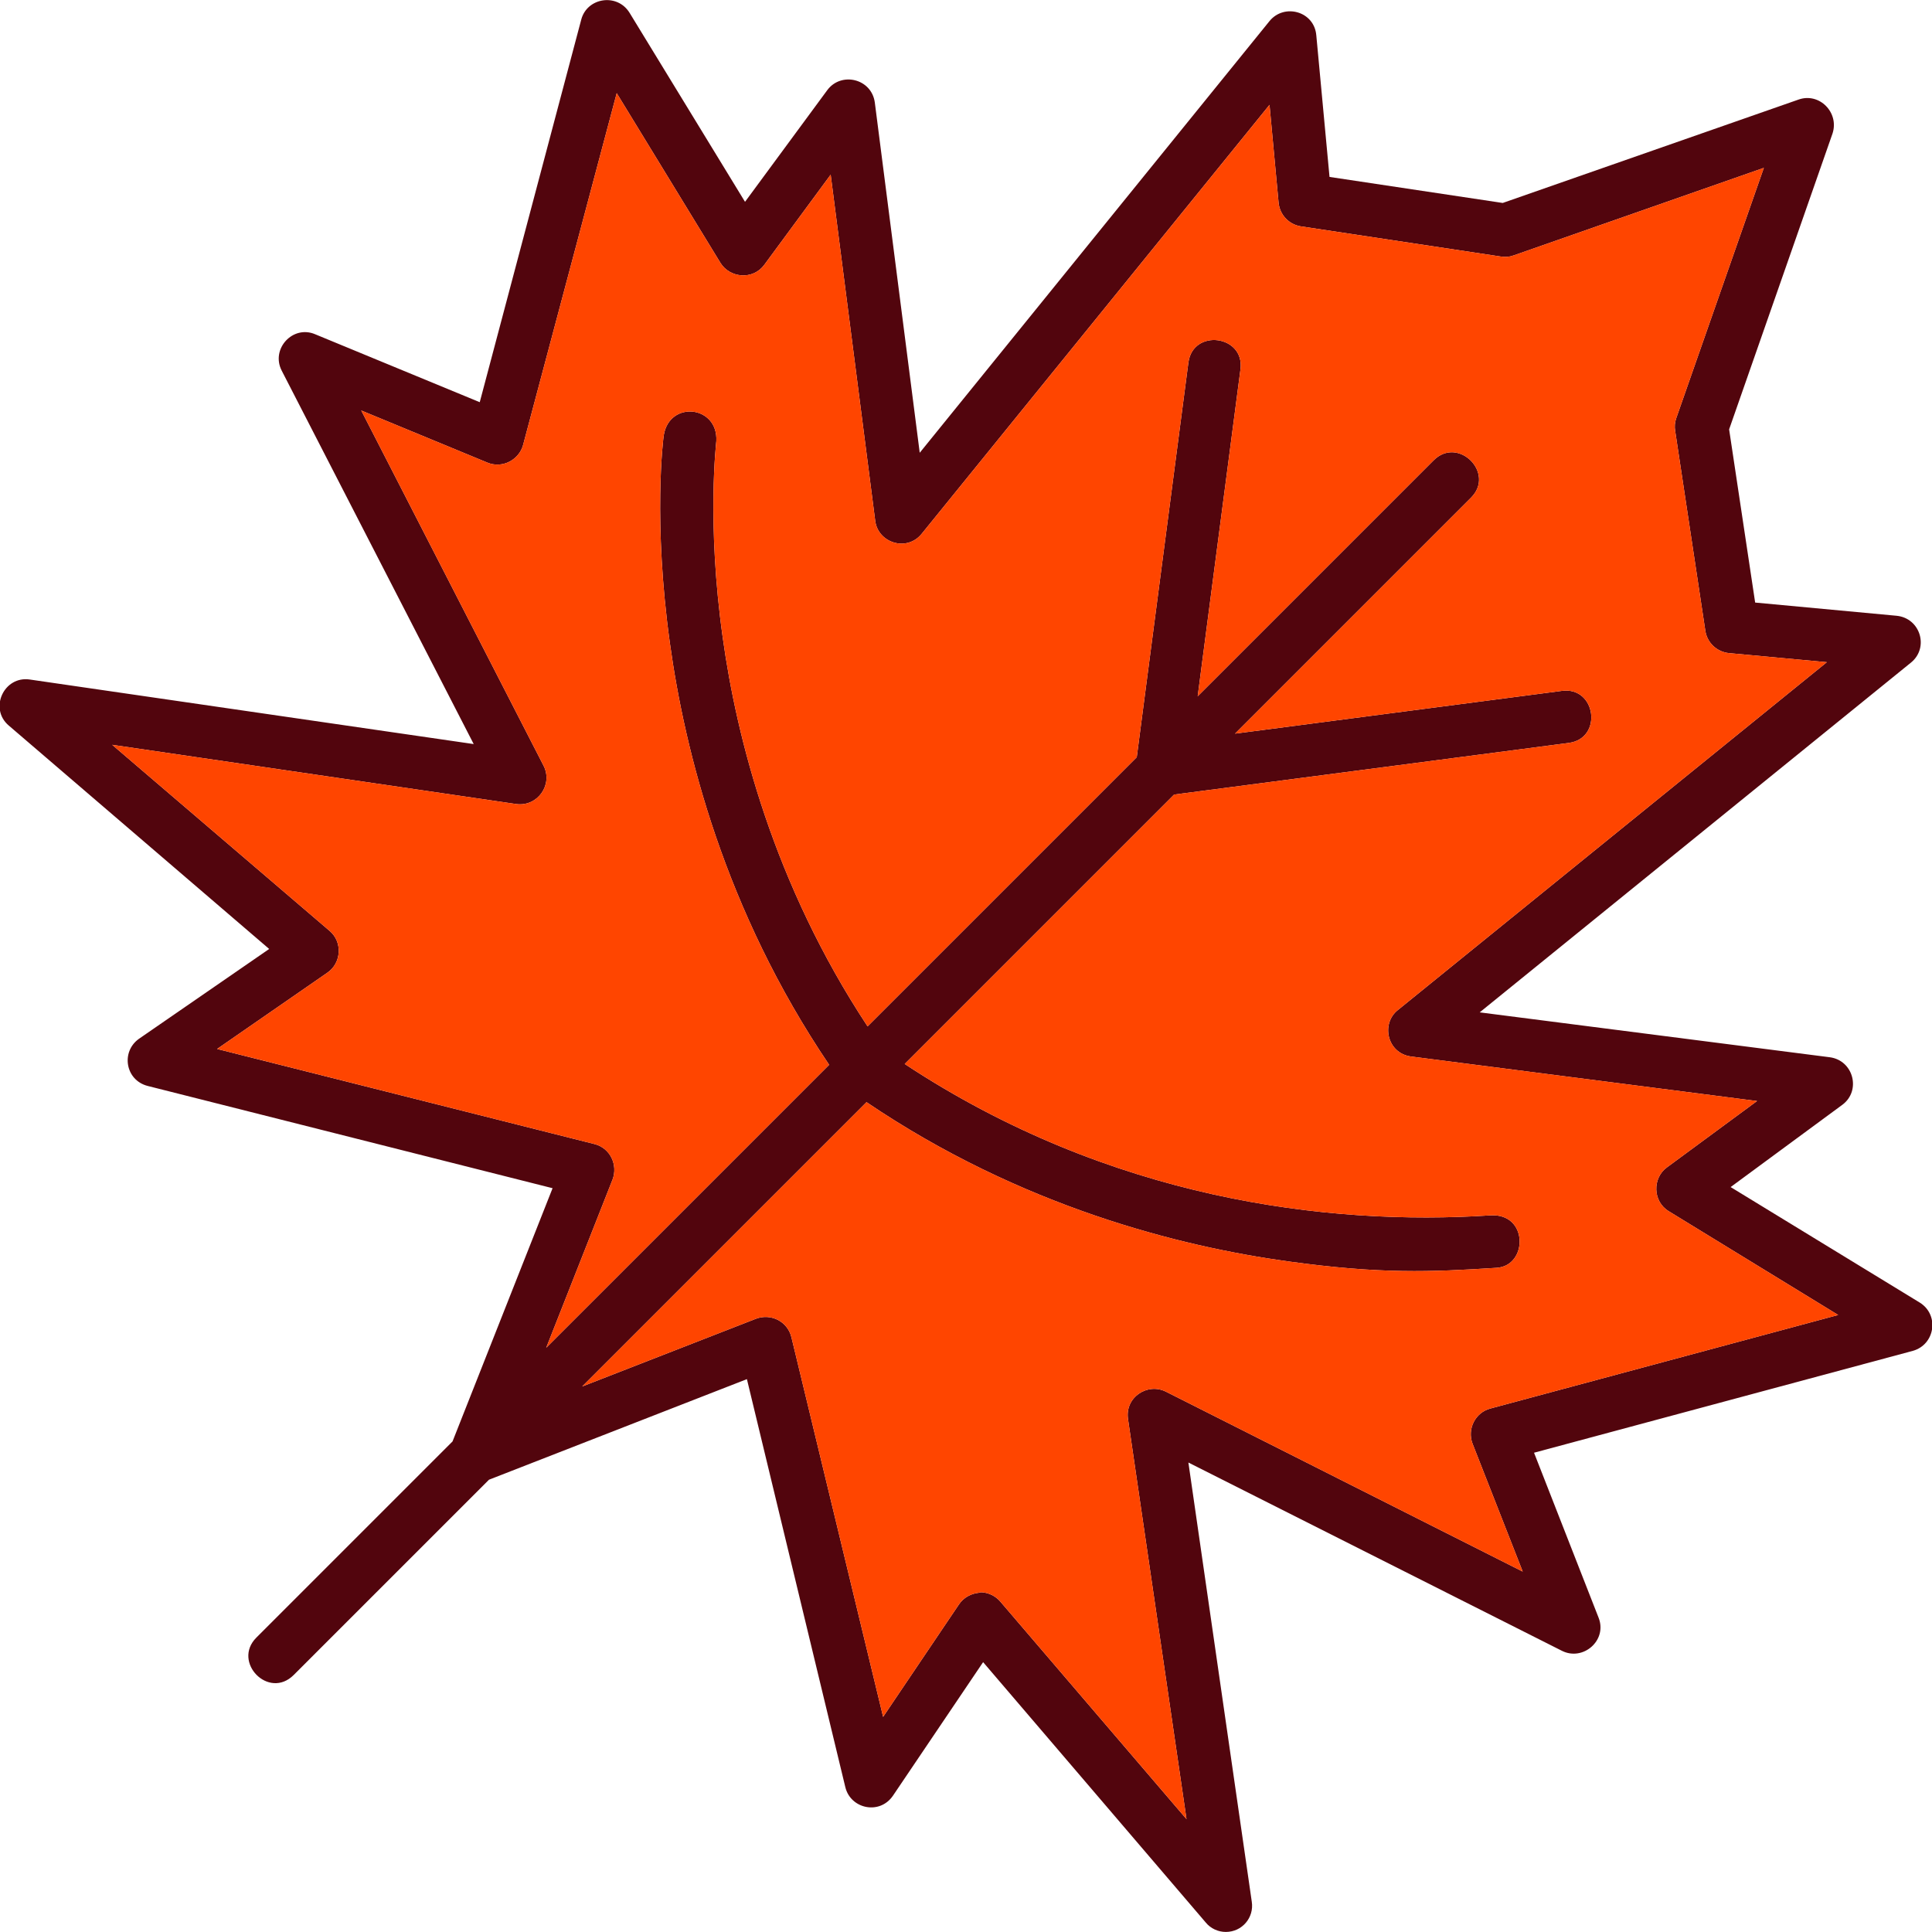
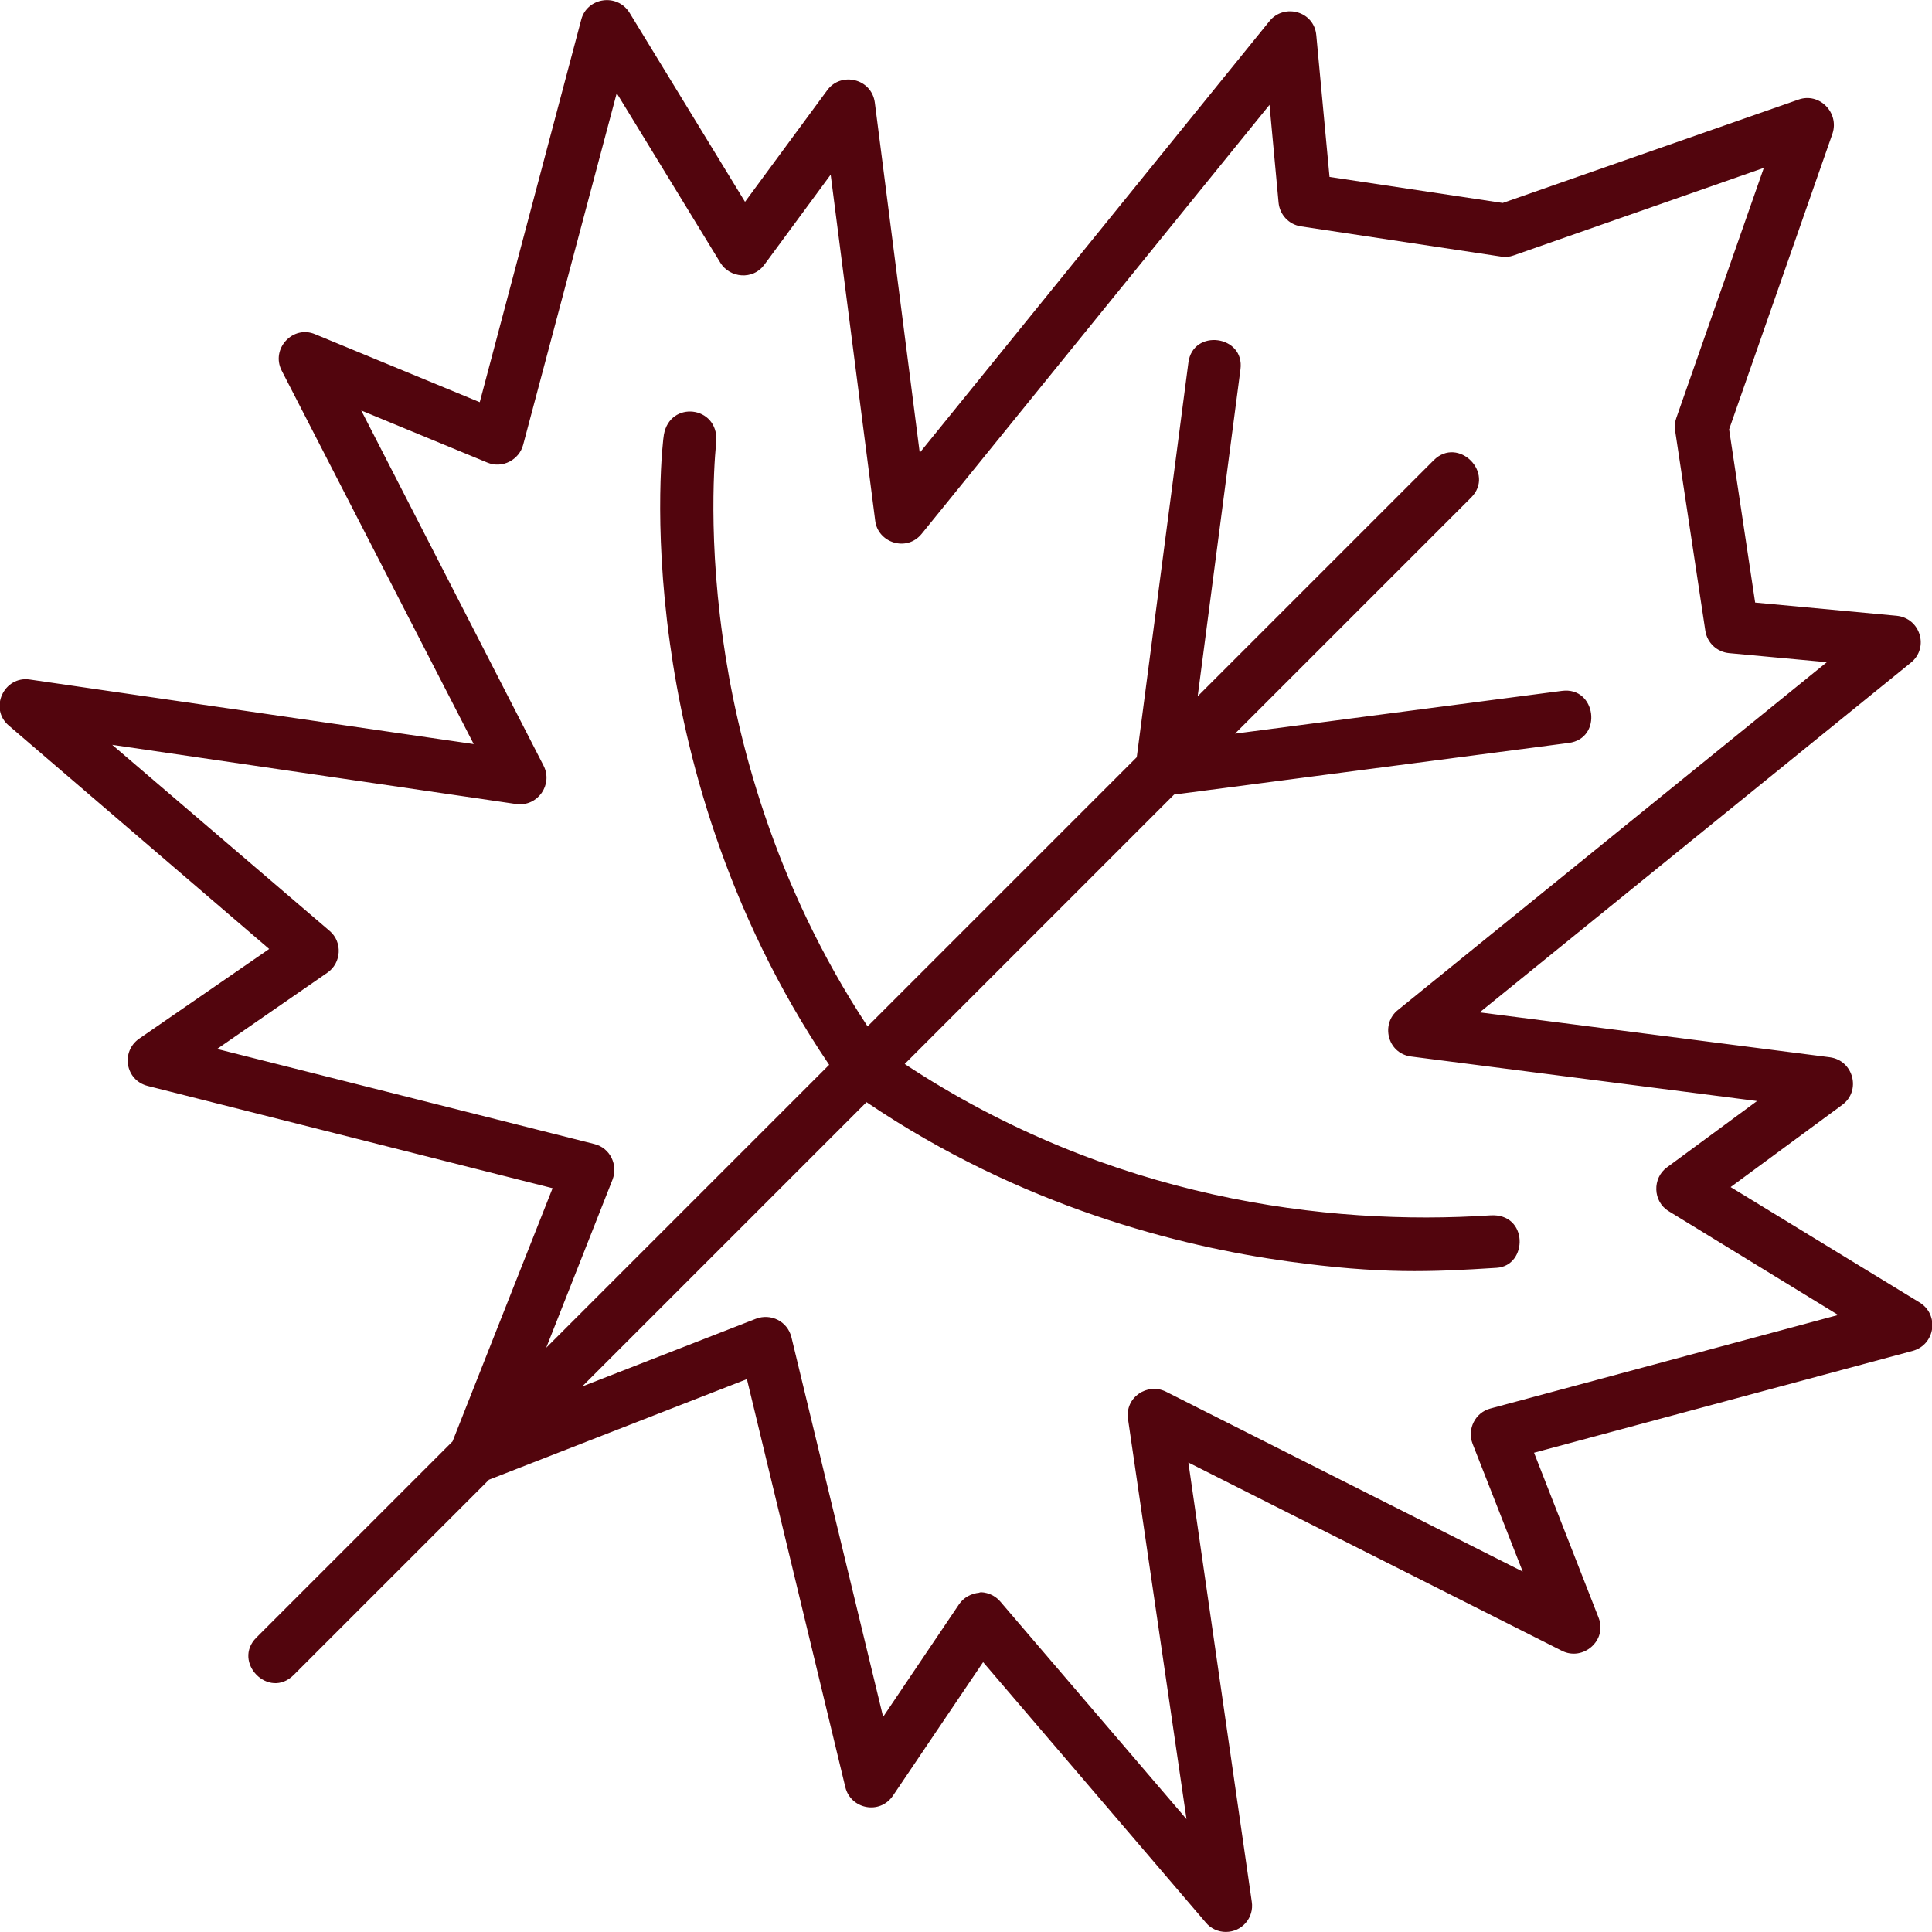
<svg xmlns="http://www.w3.org/2000/svg" xml:space="preserve" width="512px" height="512px" style="shape-rendering:geometricPrecision; text-rendering:geometricPrecision; image-rendering:optimizeQuality; fill-rule:evenodd; clip-rule:evenodd" viewBox="0 0 512 512">
  <defs>
    <style type="text/css">
   
    .fil0 {fill:#52050D}
    .fil1 {fill:orangered}
   
  </style>
  </defs>
  <g id="Layer_x0020_1">
    <path class="fil0" d="M324.836 511.985c-2,0 -4,-0.9 -5.3,-2.5l-59 -69 -23.898 35.4c-3.541,5.166 -11.179,3.482 -12.6,-2.2l-26.1 -108.2 -68.355 26.654 -51.747 51.747c-6.625,6.628 -16.369,-3.431 -9.9,-9.9l51.99 -51.99 26.512 -67.11 -107.301 -27.099c-5.937,-1.52 -7.143,-9.07 -2.301,-12.501l34.5 -23.799 -68.999 -59.199c-5.328,-4.505 -1.291,-13.257 5.6,-12.201l117.6 17.1 -50.901 -98.999c-2.916,-5.75 2.979,-12.138 8.9,-9.6l43.6 18 26.901 -101.399c1.534,-5.848 9.523,-7.104 12.801,-1.8l30.6 50.1 21.8 -29.6c3.656,-4.955 11.75,-3.089 12.6,3.3l11.9 92.799 92.698 -114.401c3.881,-4.767 11.878,-2.628 12.4,3.801l3.5 37.5 45.9 6.9 78.4 -27.401c5.519,-1.958 10.824,3.451 9,9l-27.401 78.4 6.9 45.9 37.5 3.5c6.28,0.63 8.652,8.448 3.801,12.4l-114.3 92.699 92.799 11.9c6.276,0.852 8.333,8.887 3.3,12.6l-29.6 21.8 50.1 30.6c5.272,3.257 4.098,11.133 -1.8,12.801l-100.4 27 17.1 43.7c2.393,5.994 -4.075,11.623 -9.7,8.799l-99 -49.901 16.801 116.402c0.64,4.193 -2.554,8 -6.9,8zm2.464 -317.564l86.636 -11.335c9.067,-1.189 10.89,12.608 1.8,13.8l-104.586 13.684 -71.392 71.392c54.316,35.858 111.966,42.951 155.176,40.122 10.169,-0.666 10.005,13.37 1.7,13.9 -17.62,1.124 -30.744,1.688 -55.298,-1.7 -28.56,-3.943 -70.715,-14.453 -111.701,-42.2l-75.344 75.344 46.045 -17.943c3.9,-1.479 8.349,0.62 9.4,4.9l24.3 100.6 20.099 -29.8c1.2,-1.8 3.2,-2.9 5.4,-3.1 0,-0.273 3.397,-0.242 5.6,2.4l49.3 57.6 -15.5 -106c-0.865,-5.758 5.106,-9.704 10,-7.3l94.6 47.7 -13.3 -33.9c-1.47,-3.866 0.713,-8.239 4.7,-9.3l92.2 -24.8 -44.9 -27.501c-4.285,-2.598 -4.343,-8.798 -0.5,-11.6l23.9 -17.6 -91.7 -11.8c-6.37,-0.866 -8.009,-8.73 -3.501,-12.3l113.7 -92.198 -25.901 -2.4c-3.2,-0.3 -5.8,-2.7 -6.3,-5.9l-8 -53c-0.2,-1.1 -0.1,-2.3 0.3,-3.4l23.201 -66.3 -66.3 23.201c-1.1,0.4 -2.2,0.5 -3.4,0.3l-53 -8c-3.2,-0.5 -5.6,-3.1 -5.9,-6.3l-2.4 -25.901 -92.198 113.7c-3.96,4.863 -11.597,2.359 -12.3,-3.501l-11.8 -91.7 -17.6 23.9c-3.024,4.107 -9.124,3.485 -11.6,-0.5l-27.5 -45 -24.8 93.2c-1.043,3.945 -5.47,6.382 -9.501,4.7l-33.401 -13.8 48.3 94.1c2.593,5.008 -1.532,10.942 -7.2,10.2l-107.1 -15.7 57.6 49.3c3.507,2.943 3.155,8.549 -0.6,11.099l-29.199 20.201 99.999 25.2c4.222,1.059 6.258,5.58 4.8,9.4l-17.585 44.583 74.984 -74.984c-27.744,-40.984 -38.256,-83.138 -42.199,-111.698 -4.5,-32.3 -1.8,-54.401 -1.6,-55.301 1.605,-9.103 14.392,-7.677 13.9,1.7 0,0.2 -2.6,21.6 1.7,52.1 3.677,26.491 13.401,65.16 38.382,103.016l71.334 -71.334 13.683 -104.582c1.192,-9.09 14.989,-7.267 13.8,1.8l-11.335 86.634 62.534 -62.534c6.507,-6.507 16.407,3.393 9.9,9.9l-62.535 62.535z" />
-     <path class="fil1" d="M229.919 272.002l71.334 -71.334 13.683 -104.582c1.192,-9.09 14.989,-7.267 13.8,1.8l-11.335 86.634 62.534 -62.534c6.507,-6.507 16.407,3.393 9.9,9.9l-62.535 62.535 86.636 -11.335c9.067,-1.189 10.89,12.608 1.8,13.8l-104.586 13.684 -71.392 71.392c54.316,35.858 111.966,42.951 155.176,40.122 10.169,-0.666 10.005,13.37 1.7,13.9 -17.62,1.124 -30.744,1.688 -55.298,-1.7 -28.56,-3.943 -70.715,-14.453 -111.701,-42.2l-75.344 75.344 46.045 -17.943c3.9,-1.479 8.349,0.62 9.4,4.9l24.3 100.6 20.099 -29.8c1.2,-1.8 3.2,-2.9 5.4,-3.1 0,-0.273 3.397,-0.242 5.6,2.4l49.3 57.6 -15.5 -106c-0.865,-5.758 5.106,-9.704 10,-7.3l94.6 47.7 -13.3 -33.9c-1.47,-3.866 0.713,-8.239 4.7,-9.3l92.2 -24.8 -44.9 -27.501c-4.285,-2.598 -4.343,-8.798 -0.5,-11.6l23.9 -17.6 -91.7 -11.8c-6.37,-0.866 -8.009,-8.73 -3.501,-12.3l113.7 -92.198 -25.901 -2.4c-3.2,-0.3 -5.8,-2.7 -6.3,-5.9l-8 -53c-0.2,-1.1 -0.1,-2.3 0.3,-3.4l23.201 -66.3 -66.3 23.201c-1.1,0.4 -2.2,0.5 -3.4,0.3l-53 -8c-3.2,-0.5 -5.6,-3.1 -5.9,-6.3l-2.4 -25.901 -92.198 113.7c-3.96,4.863 -11.597,2.359 -12.3,-3.501l-11.8 -91.7 -17.6 23.9c-3.024,4.107 -9.124,3.485 -11.6,-0.5l-27.5 -45 -24.8 93.2c-1.043,3.945 -5.47,6.382 -9.501,4.7l-33.401 -13.8 48.3 94.1c2.593,5.008 -1.532,10.942 -7.2,10.2l-107.1 -15.7 57.6 49.3c3.507,2.943 3.155,8.549 -0.6,11.099l-29.199 20.201 99.999 25.2c4.222,1.059 6.258,5.58 4.8,9.4l-17.585 44.583 74.984 -74.984c-27.744,-40.984 -38.256,-83.138 -42.199,-111.698 -4.5,-32.3 -1.8,-54.401 -1.6,-55.301 1.605,-9.103 14.392,-7.677 13.9,1.7 0,0.2 -2.6,21.6 1.7,52.1 3.677,26.491 13.401,65.16 38.382,103.016z" />
  </g>
</svg>